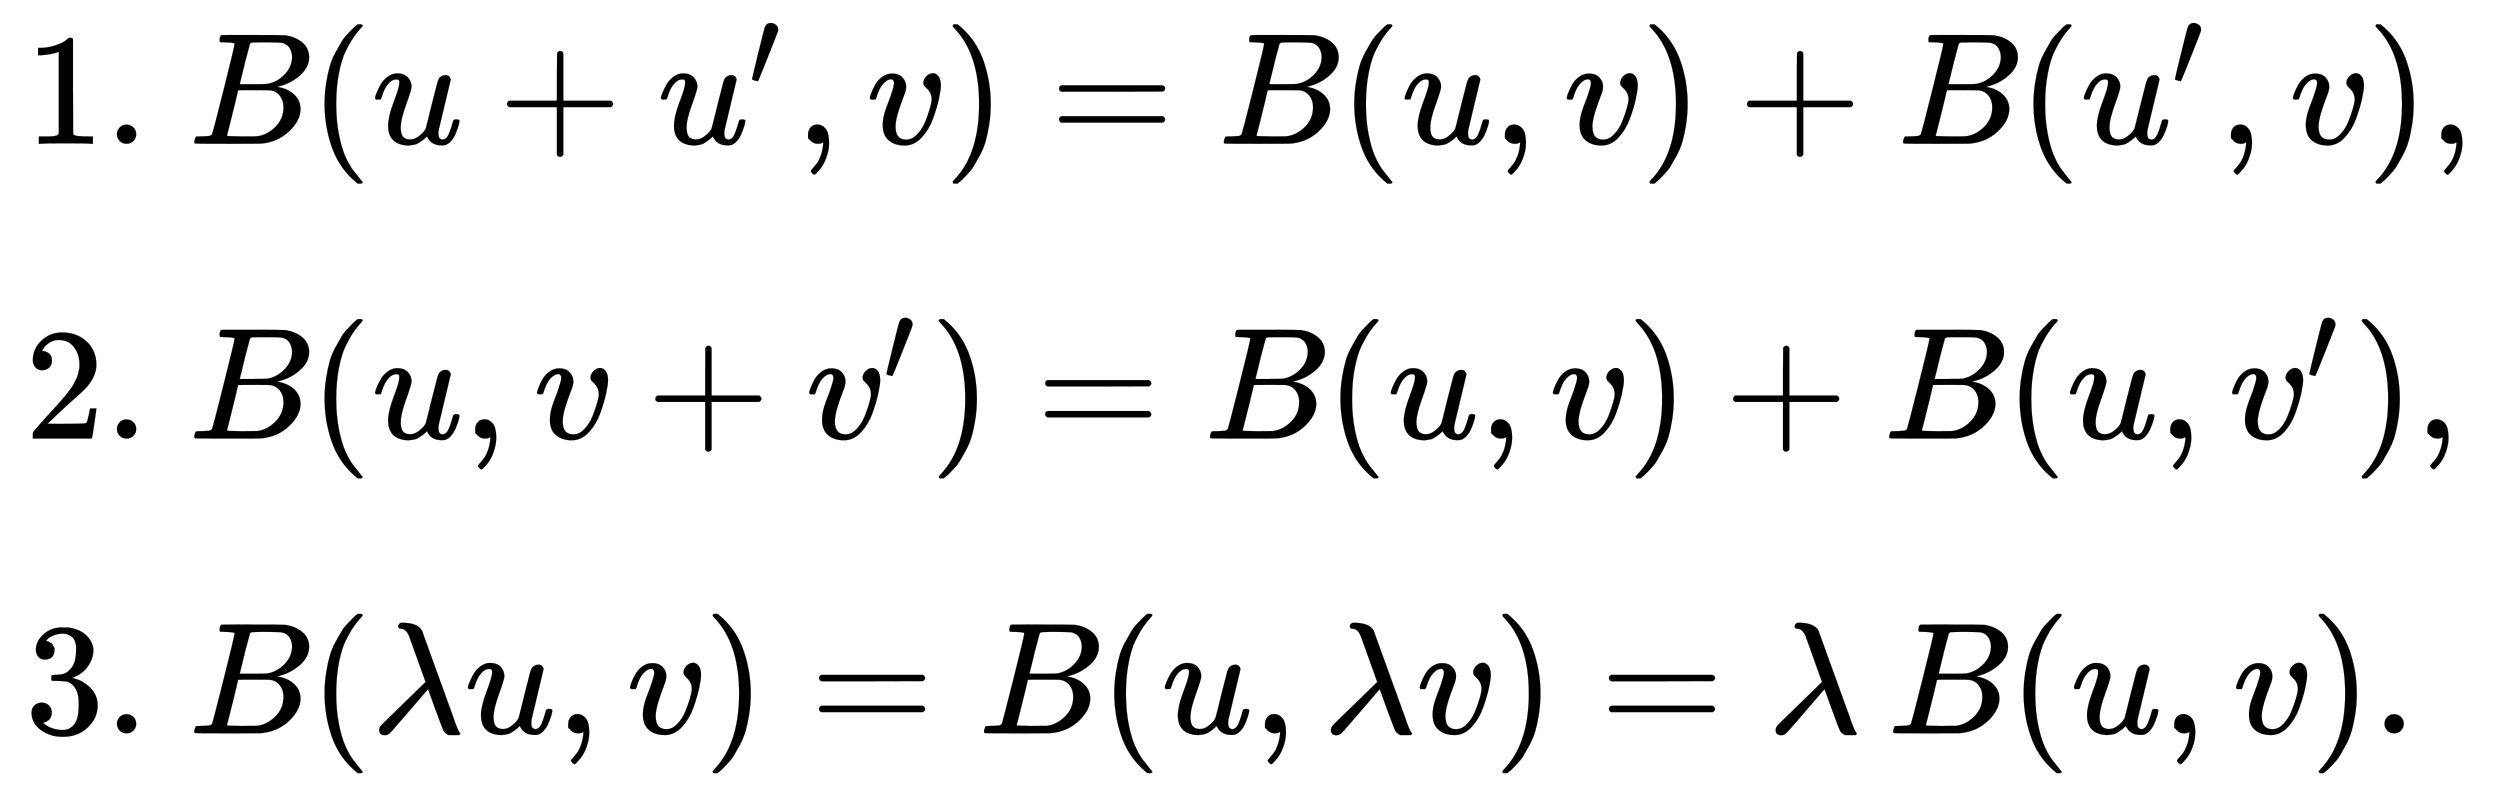
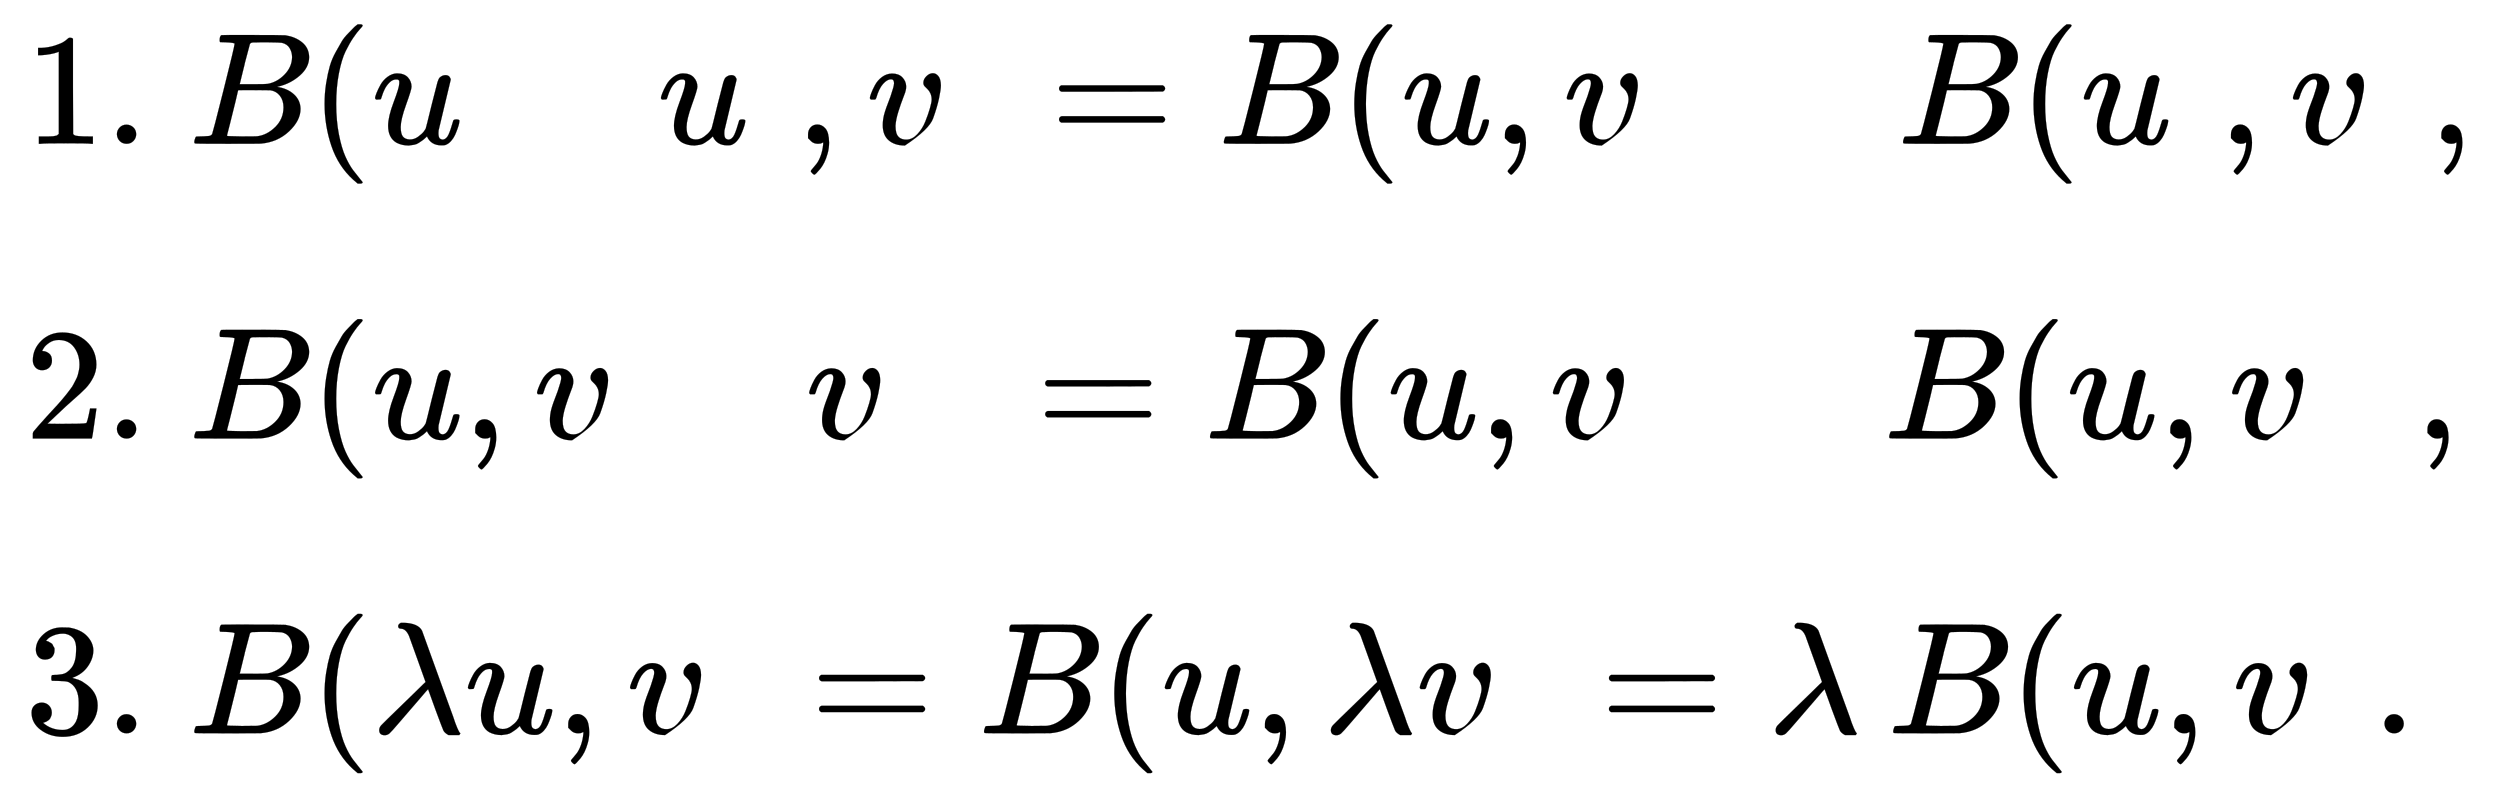
<svg xmlns="http://www.w3.org/2000/svg" xmlns:xlink="http://www.w3.org/1999/xlink" width="36.46ex" height="11.509ex" style="vertical-align: -5.171ex;" viewBox="0 -2728.8 15698.1 4955.4" role="img" focusable="false" aria-labelledby="MathJax-SVG-1-Title">
  <title id="MathJax-SVG-1-Title">{\displaystyle {\begin{array}{l}{\text{1. }}B(u+u',v)=B(u,v)+B(u',v){\text{,}}\\[4pt]{\text{2. }}B(u,v+v')=B(u,v)+B(u,v'){\text{,}}\\[4pt]{\text{3. }}B(\lambda u,v)=B(u,\lambda v)=\lambda \,B(u,v){\text{.}}\\[4pt]\end{array}}}</title>
  <defs aria-hidden="true">
    <path stroke-width="1" id="E1-MJMAIN-31" d="M213 578L200 573Q186 568 160 563T102 556H83V602H102Q149 604 189 617T245 641T273 663Q275 666 285 666Q294 666 302 660V361L303 61Q310 54 315 52T339 48T401 46H427V0H416Q395 3 257 3Q121 3 100 0H88V46H114Q136 46 152 46T177 47T193 50T201 52T207 57T213 61V578Z" />
    <path stroke-width="1" id="E1-MJMAIN-2E" d="M78 60Q78 84 95 102T138 120Q162 120 180 104T199 61Q199 36 182 18T139 0T96 17T78 60Z" />
    <path stroke-width="1" id="E1-MJMATHI-42" d="M231 637Q204 637 199 638T194 649Q194 676 205 682Q206 683 335 683Q594 683 608 681Q671 671 713 636T756 544Q756 480 698 429T565 360L555 357Q619 348 660 311T702 219Q702 146 630 78T453 1Q446 0 242 0Q42 0 39 2Q35 5 35 10Q35 17 37 24Q42 43 47 45Q51 46 62 46H68Q95 46 128 49Q142 52 147 61Q150 65 219 339T288 628Q288 635 231 637ZM649 544Q649 574 634 600T585 634Q578 636 493 637Q473 637 451 637T416 636H403Q388 635 384 626Q382 622 352 506Q352 503 351 500L320 374H401Q482 374 494 376Q554 386 601 434T649 544ZM595 229Q595 273 572 302T512 336Q506 337 429 337Q311 337 310 336Q310 334 293 263T258 122L240 52Q240 48 252 48T333 46Q422 46 429 47Q491 54 543 105T595 229Z" />
    <path stroke-width="1" id="E1-MJMAIN-28" d="M94 250Q94 319 104 381T127 488T164 576T202 643T244 695T277 729T302 750H315H319Q333 750 333 741Q333 738 316 720T275 667T226 581T184 443T167 250T184 58T225 -81T274 -167T316 -220T333 -241Q333 -250 318 -250H315H302L274 -226Q180 -141 137 -14T94 250Z" />
    <path stroke-width="1" id="E1-MJMATHI-75" d="M21 287Q21 295 30 318T55 370T99 420T158 442Q204 442 227 417T250 358Q250 340 216 246T182 105Q182 62 196 45T238 27T291 44T328 78L339 95Q341 99 377 247Q407 367 413 387T427 416Q444 431 463 431Q480 431 488 421T496 402L420 84Q419 79 419 68Q419 43 426 35T447 26Q469 29 482 57T512 145Q514 153 532 153Q551 153 551 144Q550 139 549 130T540 98T523 55T498 17T462 -8Q454 -10 438 -10Q372 -10 347 46Q345 45 336 36T318 21T296 6T267 -6T233 -11Q189 -11 155 7Q103 38 103 113Q103 170 138 262T173 379Q173 380 173 381Q173 390 173 393T169 400T158 404H154Q131 404 112 385T82 344T65 302T57 280Q55 278 41 278H27Q21 284 21 287Z" />
-     <path stroke-width="1" id="E1-MJMAIN-2B" d="M56 237T56 250T70 270H369V420L370 570Q380 583 389 583Q402 583 409 568V270H707Q722 262 722 250T707 230H409V-68Q401 -82 391 -82H389H387Q375 -82 369 -68V230H70Q56 237 56 250Z" />
-     <path stroke-width="1" id="E1-MJMAIN-2032" d="M79 43Q73 43 52 49T30 61Q30 68 85 293T146 528Q161 560 198 560Q218 560 240 545T262 501Q262 496 260 486Q259 479 173 263T84 45T79 43Z" />
    <path stroke-width="1" id="E1-MJMAIN-2C" d="M78 35T78 60T94 103T137 121Q165 121 187 96T210 8Q210 -27 201 -60T180 -117T154 -158T130 -185T117 -194Q113 -194 104 -185T95 -172Q95 -168 106 -156T131 -126T157 -76T173 -3V9L172 8Q170 7 167 6T161 3T152 1T140 0Q113 0 96 17Z" />
-     <path stroke-width="1" id="E1-MJMATHI-76" d="M173 380Q173 405 154 405Q130 405 104 376T61 287Q60 286 59 284T58 281T56 279T53 278T49 278T41 278H27Q21 284 21 287Q21 294 29 316T53 368T97 419T160 441Q202 441 225 417T249 361Q249 344 246 335Q246 329 231 291T200 202T182 113Q182 86 187 69Q200 26 250 26Q287 26 319 60T369 139T398 222T409 277Q409 300 401 317T383 343T365 361T357 383Q357 405 376 424T417 443Q436 443 451 425T467 367Q467 340 455 284T418 159T347 40T241 -11Q177 -11 139 22Q102 54 102 117Q102 148 110 181T151 298Q173 362 173 380Z" />
-     <path stroke-width="1" id="E1-MJMAIN-29" d="M60 749L64 750Q69 750 74 750H86L114 726Q208 641 251 514T294 250Q294 182 284 119T261 12T224 -76T186 -143T145 -194T113 -227T90 -246Q87 -249 86 -250H74Q66 -250 63 -250T58 -247T55 -238Q56 -237 66 -225Q221 -64 221 250T66 725Q56 737 55 738Q55 746 60 749Z" />
+     <path stroke-width="1" id="E1-MJMATHI-76" d="M173 380Q173 405 154 405Q130 405 104 376T61 287Q60 286 59 284T58 281T56 279T53 278T49 278T41 278H27Q21 284 21 287Q21 294 29 316T53 368T97 419T160 441Q202 441 225 417T249 361Q249 344 246 335Q246 329 231 291T200 202T182 113Q182 86 187 69Q200 26 250 26Q287 26 319 60T369 139T398 222T409 277Q409 300 401 317T383 343T365 361T357 383Q357 405 376 424T417 443Q436 443 451 425T467 367Q467 340 455 284T418 159T241 -11Q177 -11 139 22Q102 54 102 117Q102 148 110 181T151 298Q173 362 173 380Z" />
    <path stroke-width="1" id="E1-MJMAIN-3D" d="M56 347Q56 360 70 367H707Q722 359 722 347Q722 336 708 328L390 327H72Q56 332 56 347ZM56 153Q56 168 72 173H708Q722 163 722 153Q722 140 707 133H70Q56 140 56 153Z" />
    <path stroke-width="1" id="E1-MJMAIN-32" d="M109 429Q82 429 66 447T50 491Q50 562 103 614T235 666Q326 666 387 610T449 465Q449 422 429 383T381 315T301 241Q265 210 201 149L142 93L218 92Q375 92 385 97Q392 99 409 186V189H449V186Q448 183 436 95T421 3V0H50V19V31Q50 38 56 46T86 81Q115 113 136 137Q145 147 170 174T204 211T233 244T261 278T284 308T305 340T320 369T333 401T340 431T343 464Q343 527 309 573T212 619Q179 619 154 602T119 569T109 550Q109 549 114 549Q132 549 151 535T170 489Q170 464 154 447T109 429Z" />
    <path stroke-width="1" id="E1-MJMAIN-33" d="M127 463Q100 463 85 480T69 524Q69 579 117 622T233 665Q268 665 277 664Q351 652 390 611T430 522Q430 470 396 421T302 350L299 348Q299 347 308 345T337 336T375 315Q457 262 457 175Q457 96 395 37T238 -22Q158 -22 100 21T42 130Q42 158 60 175T105 193Q133 193 151 175T169 130Q169 119 166 110T159 94T148 82T136 74T126 70T118 67L114 66Q165 21 238 21Q293 21 321 74Q338 107 338 175V195Q338 290 274 322Q259 328 213 329L171 330L168 332Q166 335 166 348Q166 366 174 366Q202 366 232 371Q266 376 294 413T322 525V533Q322 590 287 612Q265 626 240 626Q208 626 181 615T143 592T132 580H135Q138 579 143 578T153 573T165 566T175 555T183 540T186 520Q186 498 172 481T127 463Z" />
    <path stroke-width="1" id="E1-MJMATHI-3BB" d="M166 673Q166 685 183 694H202Q292 691 316 644Q322 629 373 486T474 207T524 67Q531 47 537 34T546 15T551 6T555 2T556 -2T550 -11H482Q457 3 450 18T399 152L354 277L340 262Q327 246 293 207T236 141Q211 112 174 69Q123 9 111 -1T83 -12Q47 -12 47 20Q47 37 61 52T199 187Q229 216 266 252T321 306L338 322Q338 323 288 462T234 612Q214 657 183 657Q166 657 166 673Z" />
  </defs>
  <g stroke="currentColor" fill="currentColor" stroke-width="0" transform="matrix(1 0 0 -1 0 0)" aria-hidden="true">
    <g transform="translate(167,0)">
      <g transform="translate(-11,0)">
        <g transform="translate(0,1826)">
          <use xlink:href="#E1-MJMAIN-31" />
          <use xlink:href="#E1-MJMAIN-2E" x="500" y="0" />
          <use xlink:href="#E1-MJMATHI-42" x="1029" y="0" />
          <use xlink:href="#E1-MJMAIN-28" x="1788" y="0" />
          <use xlink:href="#E1-MJMATHI-75" x="2178" y="0" />
          <use xlink:href="#E1-MJMAIN-2B" x="2972" y="0" />
          <g transform="translate(3973,0)">
            <use xlink:href="#E1-MJMATHI-75" x="0" y="0" />
            <use transform="scale(0.707)" xlink:href="#E1-MJMAIN-2032" x="809" y="513" />
          </g>
          <use xlink:href="#E1-MJMAIN-2C" x="4840" y="0" />
          <use xlink:href="#E1-MJMATHI-76" x="5285" y="0" />
          <use xlink:href="#E1-MJMAIN-29" x="5771" y="0" />
          <use xlink:href="#E1-MJMAIN-3D" x="6438" y="0" />
          <use xlink:href="#E1-MJMATHI-42" x="7494" y="0" />
          <use xlink:href="#E1-MJMAIN-28" x="8254" y="0" />
          <use xlink:href="#E1-MJMATHI-75" x="8643" y="0" />
          <use xlink:href="#E1-MJMAIN-2C" x="9216" y="0" />
          <use xlink:href="#E1-MJMATHI-76" x="9661" y="0" />
          <use xlink:href="#E1-MJMAIN-29" x="10147" y="0" />
          <use xlink:href="#E1-MJMAIN-2B" x="10758" y="0" />
          <use xlink:href="#E1-MJMATHI-42" x="11759" y="0" />
          <use xlink:href="#E1-MJMAIN-28" x="12519" y="0" />
          <g transform="translate(12908,0)">
            <use xlink:href="#E1-MJMATHI-75" x="0" y="0" />
            <use transform="scale(0.707)" xlink:href="#E1-MJMAIN-2032" x="809" y="513" />
          </g>
          <use xlink:href="#E1-MJMAIN-2C" x="13775" y="0" />
          <use xlink:href="#E1-MJMATHI-76" x="14221" y="0" />
          <use xlink:href="#E1-MJMAIN-29" x="14706" y="0" />
          <use xlink:href="#E1-MJMAIN-2C" x="15096" y="0" />
        </g>
        <g transform="translate(0,-25)">
          <use xlink:href="#E1-MJMAIN-32" />
          <use xlink:href="#E1-MJMAIN-2E" x="500" y="0" />
          <use xlink:href="#E1-MJMATHI-42" x="1029" y="0" />
          <use xlink:href="#E1-MJMAIN-28" x="1788" y="0" />
          <use xlink:href="#E1-MJMATHI-75" x="2178" y="0" />
          <use xlink:href="#E1-MJMAIN-2C" x="2750" y="0" />
          <use xlink:href="#E1-MJMATHI-76" x="3195" y="0" />
          <use xlink:href="#E1-MJMAIN-2B" x="3903" y="0" />
          <g transform="translate(4904,0)">
            <use xlink:href="#E1-MJMATHI-76" x="0" y="0" />
            <use transform="scale(0.707)" xlink:href="#E1-MJMAIN-2032" x="686" y="513" />
          </g>
          <use xlink:href="#E1-MJMAIN-29" x="5684" y="0" />
          <use xlink:href="#E1-MJMAIN-3D" x="6351" y="0" />
          <use xlink:href="#E1-MJMATHI-42" x="7407" y="0" />
          <use xlink:href="#E1-MJMAIN-28" x="8167" y="0" />
          <use xlink:href="#E1-MJMATHI-75" x="8556" y="0" />
          <use xlink:href="#E1-MJMAIN-2C" x="9129" y="0" />
          <use xlink:href="#E1-MJMATHI-76" x="9574" y="0" />
          <use xlink:href="#E1-MJMAIN-29" x="10060" y="0" />
          <use xlink:href="#E1-MJMAIN-2B" x="10671" y="0" />
          <use xlink:href="#E1-MJMATHI-42" x="11672" y="0" />
          <use xlink:href="#E1-MJMAIN-28" x="12432" y="0" />
          <use xlink:href="#E1-MJMATHI-75" x="12821" y="0" />
          <use xlink:href="#E1-MJMAIN-2C" x="13394" y="0" />
          <g transform="translate(13839,0)">
            <use xlink:href="#E1-MJMATHI-76" x="0" y="0" />
            <use transform="scale(0.707)" xlink:href="#E1-MJMAIN-2032" x="686" y="513" />
          </g>
          <use xlink:href="#E1-MJMAIN-29" x="14619" y="0" />
          <use xlink:href="#E1-MJMAIN-2C" x="15009" y="0" />
        </g>
        <g transform="translate(0,-1876)">
          <use xlink:href="#E1-MJMAIN-33" />
          <use xlink:href="#E1-MJMAIN-2E" x="500" y="0" />
          <use xlink:href="#E1-MJMATHI-42" x="1029" y="0" />
          <use xlink:href="#E1-MJMAIN-28" x="1788" y="0" />
          <use xlink:href="#E1-MJMATHI-3BB" x="2178" y="0" />
          <use xlink:href="#E1-MJMATHI-75" x="2761" y="0" />
          <use xlink:href="#E1-MJMAIN-2C" x="3334" y="0" />
          <use xlink:href="#E1-MJMATHI-76" x="3779" y="0" />
          <use xlink:href="#E1-MJMAIN-29" x="4264" y="0" />
          <use xlink:href="#E1-MJMAIN-3D" x="4931" y="0" />
          <use xlink:href="#E1-MJMATHI-42" x="5988" y="0" />
          <use xlink:href="#E1-MJMAIN-28" x="6747" y="0" />
          <use xlink:href="#E1-MJMATHI-75" x="7137" y="0" />
          <use xlink:href="#E1-MJMAIN-2C" x="7709" y="0" />
          <use xlink:href="#E1-MJMATHI-3BB" x="8154" y="0" />
          <use xlink:href="#E1-MJMATHI-76" x="8738" y="0" />
          <use xlink:href="#E1-MJMAIN-29" x="9223" y="0" />
          <use xlink:href="#E1-MJMAIN-3D" x="9891" y="0" />
          <use xlink:href="#E1-MJMATHI-3BB" x="10947" y="0" />
          <use xlink:href="#E1-MJMATHI-42" x="11697" y="0" />
          <use xlink:href="#E1-MJMAIN-28" x="12457" y="0" />
          <use xlink:href="#E1-MJMATHI-75" x="12846" y="0" />
          <use xlink:href="#E1-MJMAIN-2C" x="13419" y="0" />
          <use xlink:href="#E1-MJMATHI-76" x="13864" y="0" />
          <use xlink:href="#E1-MJMAIN-29" x="14349" y="0" />
          <use xlink:href="#E1-MJMAIN-2E" x="14739" y="0" />
        </g>
      </g>
    </g>
  </g>
</svg>